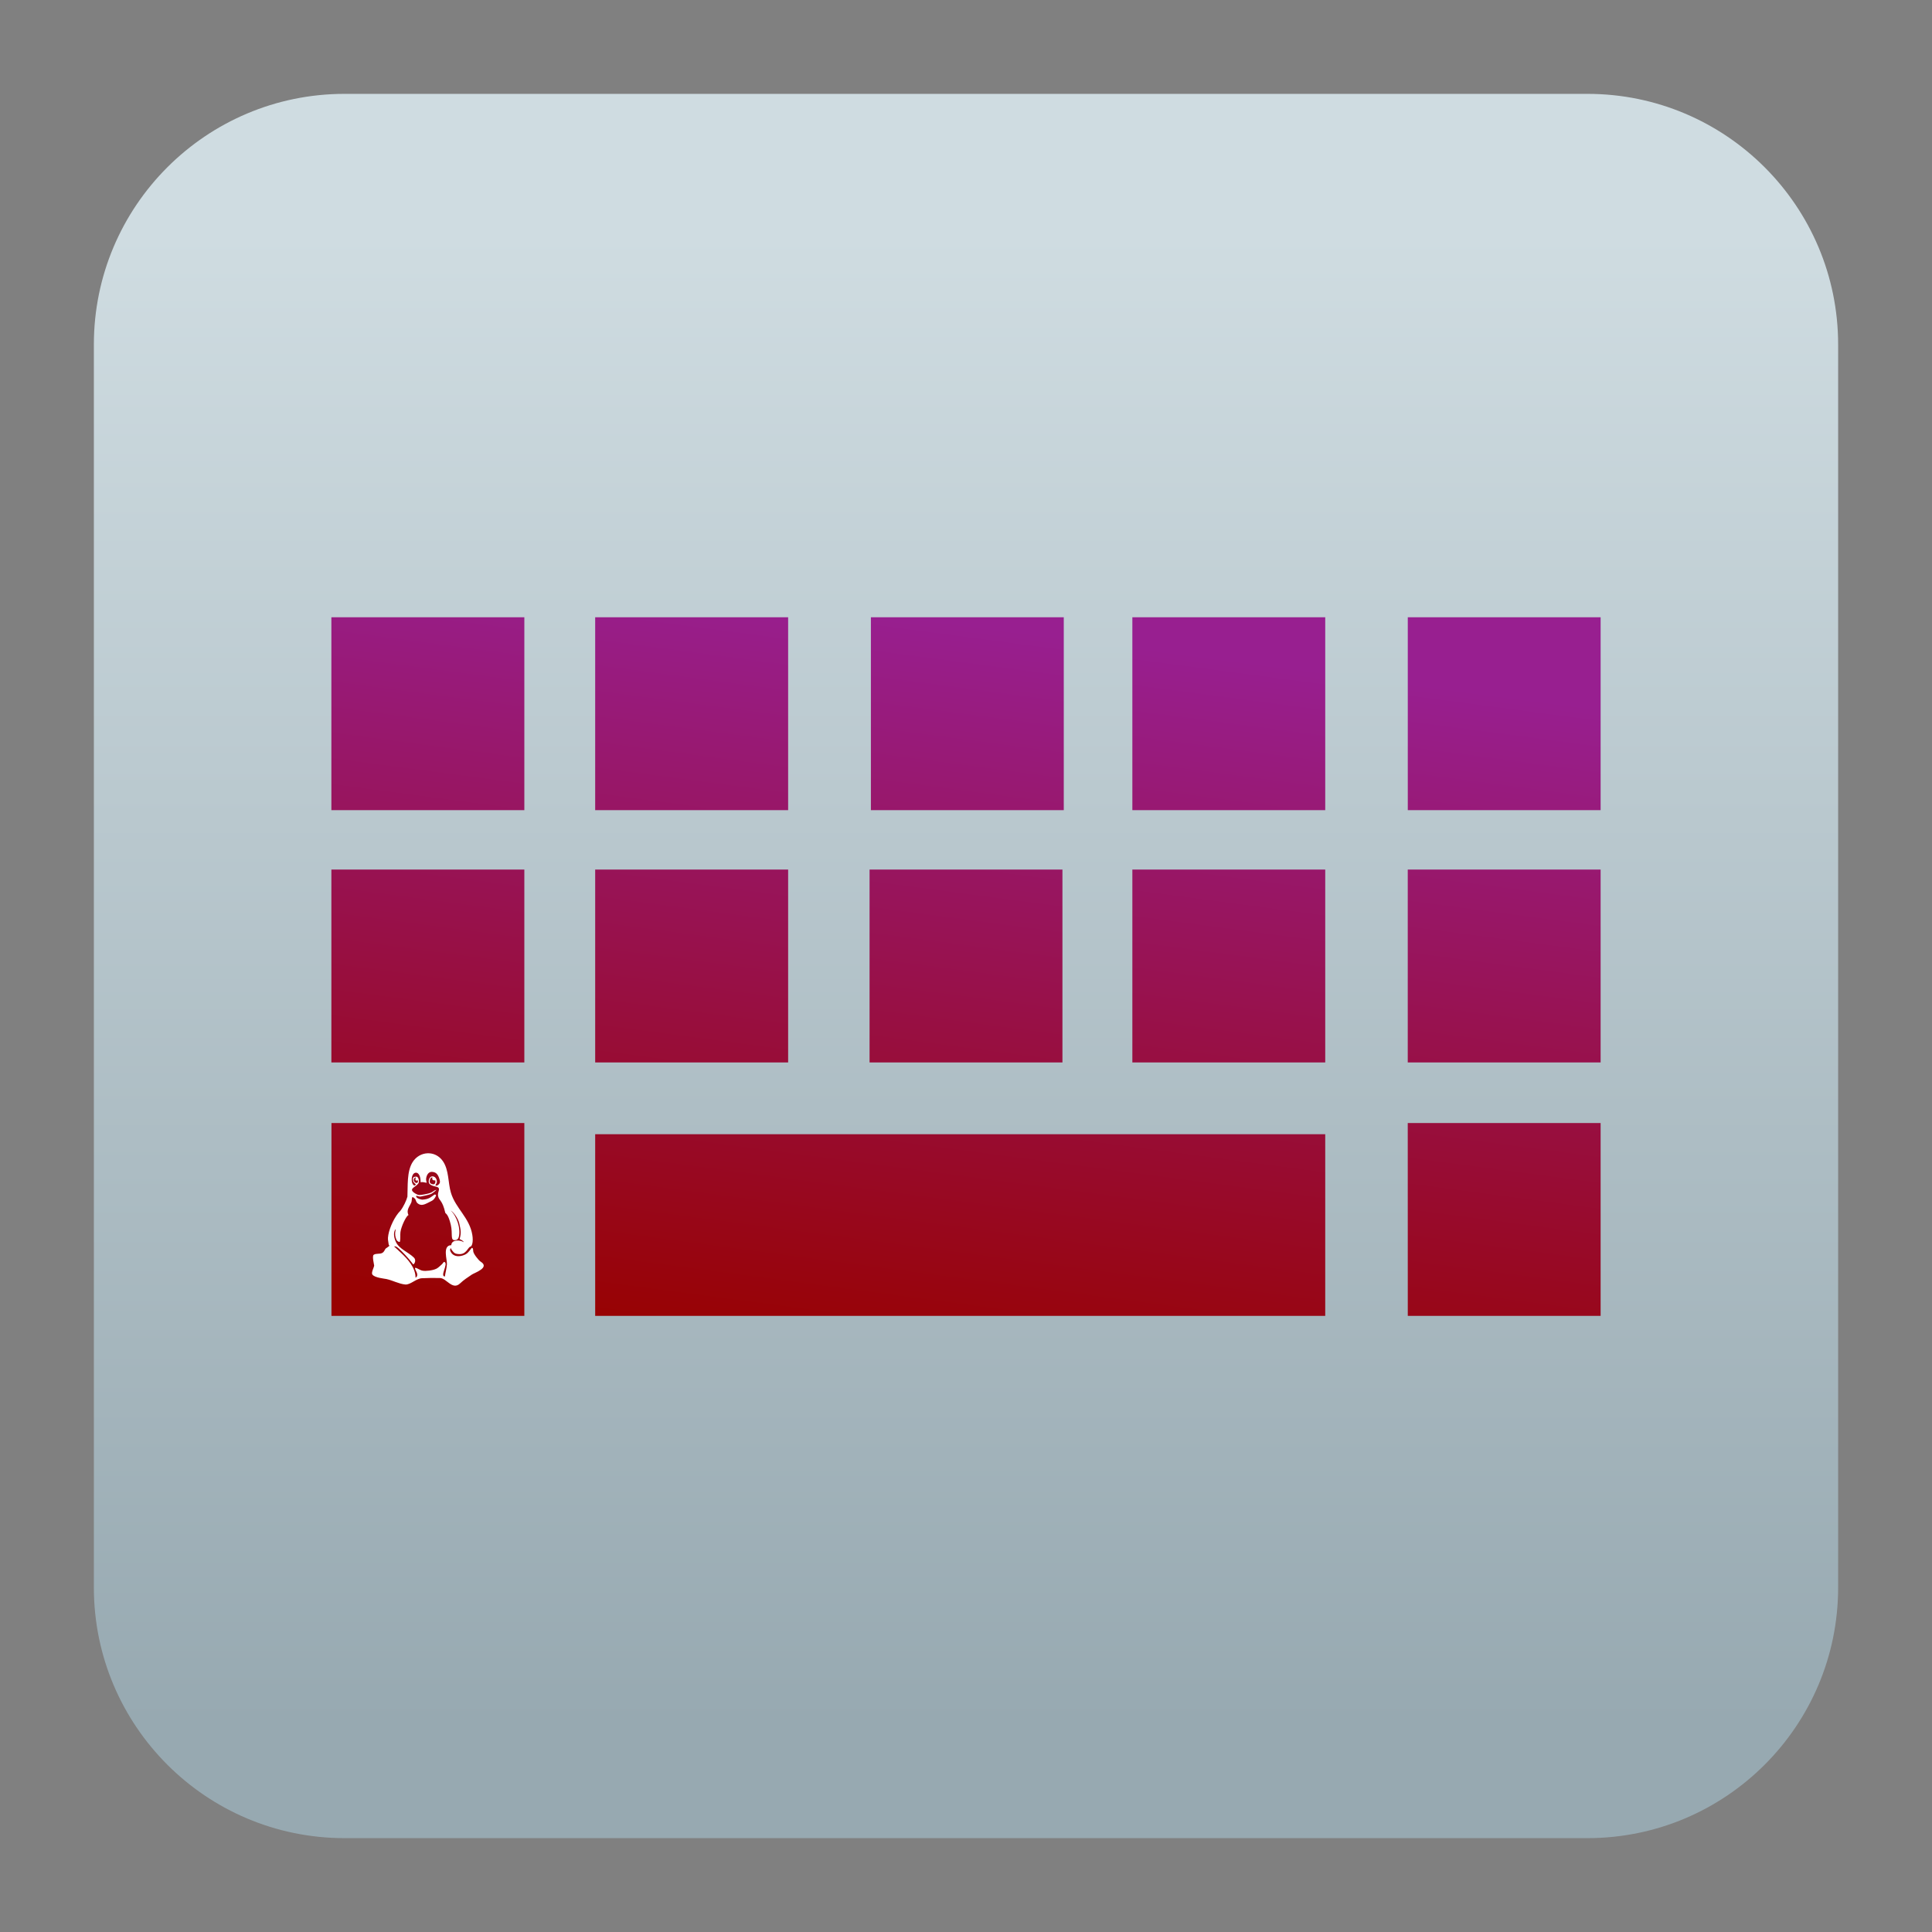
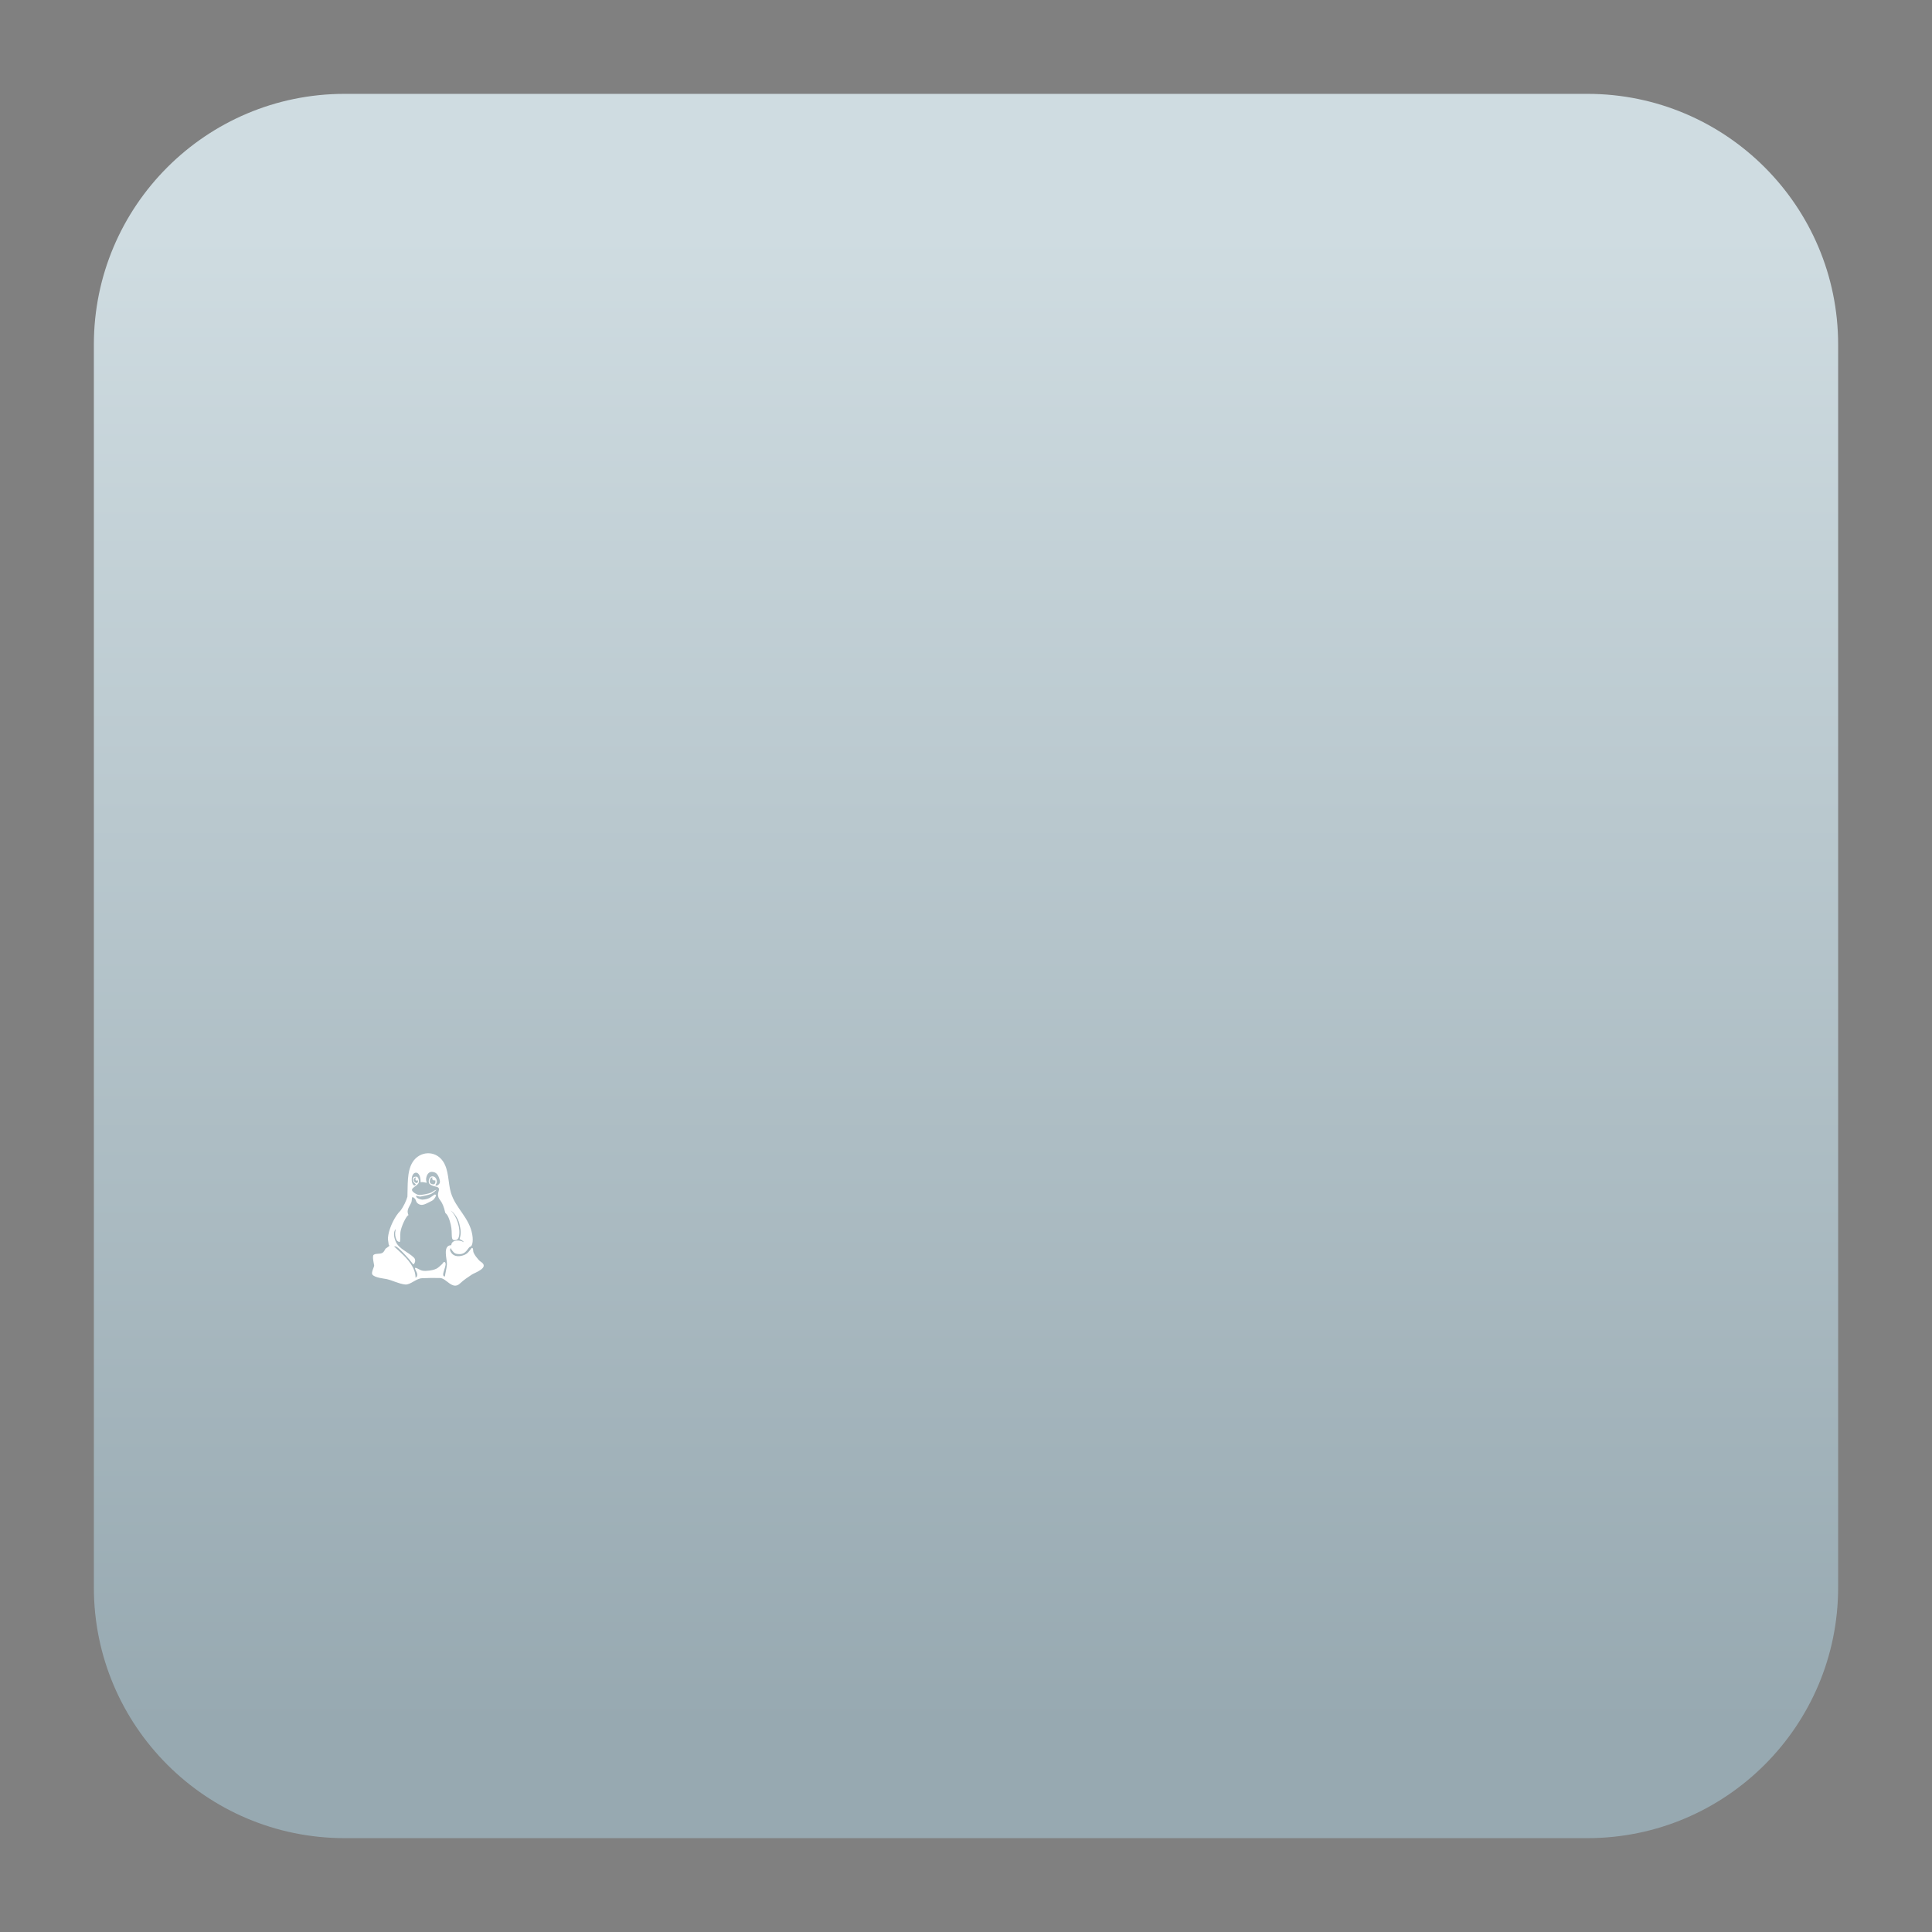
<svg xmlns="http://www.w3.org/2000/svg" clip-rule="evenodd" fill-rule="evenodd" stroke-linejoin="round" stroke-miterlimit="2" viewBox="0 0 48 48">
  <rect x="0" y="0" width="48" height="48" fill="#808080" stroke="none" />
  <linearGradient id="a" x2="1" gradientTransform="matrix(0 -36.502 36.502 0 595.118 42.569)" gradientUnits="userSpaceOnUse">
    <stop stop-color="#97a9b1" offset="0" />
    <stop stop-color="#cfdce1" offset="1" />
  </linearGradient>
  <linearGradient id="b" x2="1" gradientTransform="matrix(-2.313 18.296 -18.296 -2.313 -912.437 -102.917)" gradientUnits="userSpaceOnUse">
    <stop stop-color="#981f90" offset="0" />
    <stop stop-color="#980202" offset="1" />
  </linearGradient>
  <path d="m39.44 2.332c3.438 0 6.228 2.79 6.228 6.228v30.88c0 3.438-2.79 6.228-6.228 6.228h-30.88c-3.438 0-6.228-2.79-6.228-6.228v-30.88c0-3.438 2.79-6.228 6.228-6.228z" fill="url(#a)" />
-   <path d="m32.925 28.179v4.514l-18.138-.001v-4.513zm6.842-.278v4.791h-4.791l-.001-4.791zm-26.74 0v4.791h-4.792v-4.791zm19.898-6.297v4.792h-4.792v-4.792zm6.842 0v4.792h-4.792v-4.792zm-13.371 0v4.792h-4.792v-4.792zm-6.815 0v4.792h-4.794v-4.792zm-6.554 0v4.792h-4.794v-4.792zm19.898-6.268v4.792h-4.792v-4.792zm6.842 0v4.792h-4.791v-4.792zm-13.338 0v4.792h-4.792v-4.792zm-6.848 0v4.792h-4.794v-4.792zm-6.554 0v4.792h-4.794v-4.792z" fill="url(#b)" />
  <path d="m11.738 31.007c.008.006.019.032.018.069-.004.066.134.237.185.269.24.148-.148.275-.216.32-.102.068-.206.136-.295.221-.188.179-.338-.13-.496-.134-.154-.004-.292-.003-.445.005-.147.002-.291.168-.421.156-.162-.016-.309-.102-.469-.136-.052-.011-.295-.032-.349-.113-.032-.049.044-.18.046-.222.001-.012-.056-.234-.013-.266.059-.043.15-.012.213-.047.053-.029.056-.073.086-.109 0 0 .078-.052.094-.07-.022-.02-.023-.049-.024-.063-.009-.069-.024-.096-.004-.207.034-.192.159-.462.301-.601.078-.101.15-.26.173-.348.013-.255-.02-.624.13-.86.176-.277.561-.297.75-.024.156.226.126.537.201.786.116.389.46.617.531 1.045.03.179-.009.289-.048.295-.058.008-.095.193-.278.185-.111-.005-.127-.033-.169-.083-.012-.014-.03-.041-.041-.068-.021.035-.02.054-.004.087.024.048.097.16.306.097.084-.025.12-.061.165-.117.045-.055.054-.082.073-.067zm-1.475-1.671c-.006-.054-.018-.1.076-.103.061-.002.079.115.064.15-.049.115-.293.142-.084.27.03.018.064.035.099.037.047.001.227-.03.29-.059.045-.02.074-.052.131-.072.019-.007-.076.082-.137.107-.057.023-.198.051-.252.062-.052.009-.124-.049-.11.002.015.051.138.077.154.075.169-.01.212-.066.3-.125.012-.008.042.004.039.019-.012.053-.065.116-.098.132-.142.07-.234.135-.325.088-.107-.057-.044-.118-.149-.175-.037-.021-.024.083-.039.123-.042.105-.138.198-.072.321-.056.015-.183.283-.201.423-.009.077.003.156-.012.233-.005.029-.067-.006-.081-.032-.038-.072-.048-.156-.031-.236.007-.034.001-.041-.008-.025-.051.09-.023.215.018.303.083.18.308.252.45.392.046.046.038.131-.017.169-.132-.176-.293-.336-.35-.387-.024-.021-.08-.078-.126-.06.043.036.118.111.171.159.166.154.363.37.361.617.068-.036.041-.116.012-.168-.087-.159.074-.026.148-.009.058.013.118.008.176.001.063-.008.127-.02.184-.048.053-.027.092-.074.137-.111.022-.018.039-.068.064-.055.099.048-.123.355.008.36.015-.102.044-.203.051-.305.009-.106-.119-.469.108-.473.006-.145.232-.134.306-.074 0-.033-.071-.063-.099-.077.048-.164.026-.23-.007-.384-.025-.118-.132-.277-.216-.327.156.138.258.462.202.661-.019.065-.061.073-.09.076-.13.013-.054-.153-.108-.382-.06-.255-.12-.274-.136-.294-.074-.331-.157-.298-.18-.423-.021-.111.097-.202-.063-.233-.052-.011-.107-.026-.146-.062-.05-.048-.015-.185.06-.19.101-.008.134.115.114.163-.006.009-.019.041-.033.061.018.007.038.014.071-.013.059-.048.046-.089.033-.138-.041-.144-.098-.171-.164-.183-.094-.018-.151.056-.167.152-.007.039.002.083.012.117-.022-.002-.066-.012-.094-.017-.019-.003-.039.004-.057.004.003-.142-.045-.236-.111-.238-.131-.003-.143.272-.048.319.011.005.037-.016.041-.028-.008-.008-.021-.019-.038-.036-.018-.016-.03-.039-.031-.054zm.481-.087c-.049.004-.066.057-.068.1-.001.016.007.044.022.053.042.027.079.025.094.015.024-.015.03-.05.023-.091-.044.004-.077-.002-.076-.053 0-.009.006-.024.005-.024zm-.461.086c.006.016.015.04.053.055.02.008.047-.01.048-.034.002-.02-.003-.029-.005-.033-.01.007-.021.007-.028.009-.012.003-.021-.007-.027-.016-.006-.008-.003-.019-.002-.029.002-.009.004-.017.011-.032-.014-.009-.042.015-.048.033-.006.012-.007.031-.002.047z" fill="#fff" fill-rule="nonzero" />
</svg>